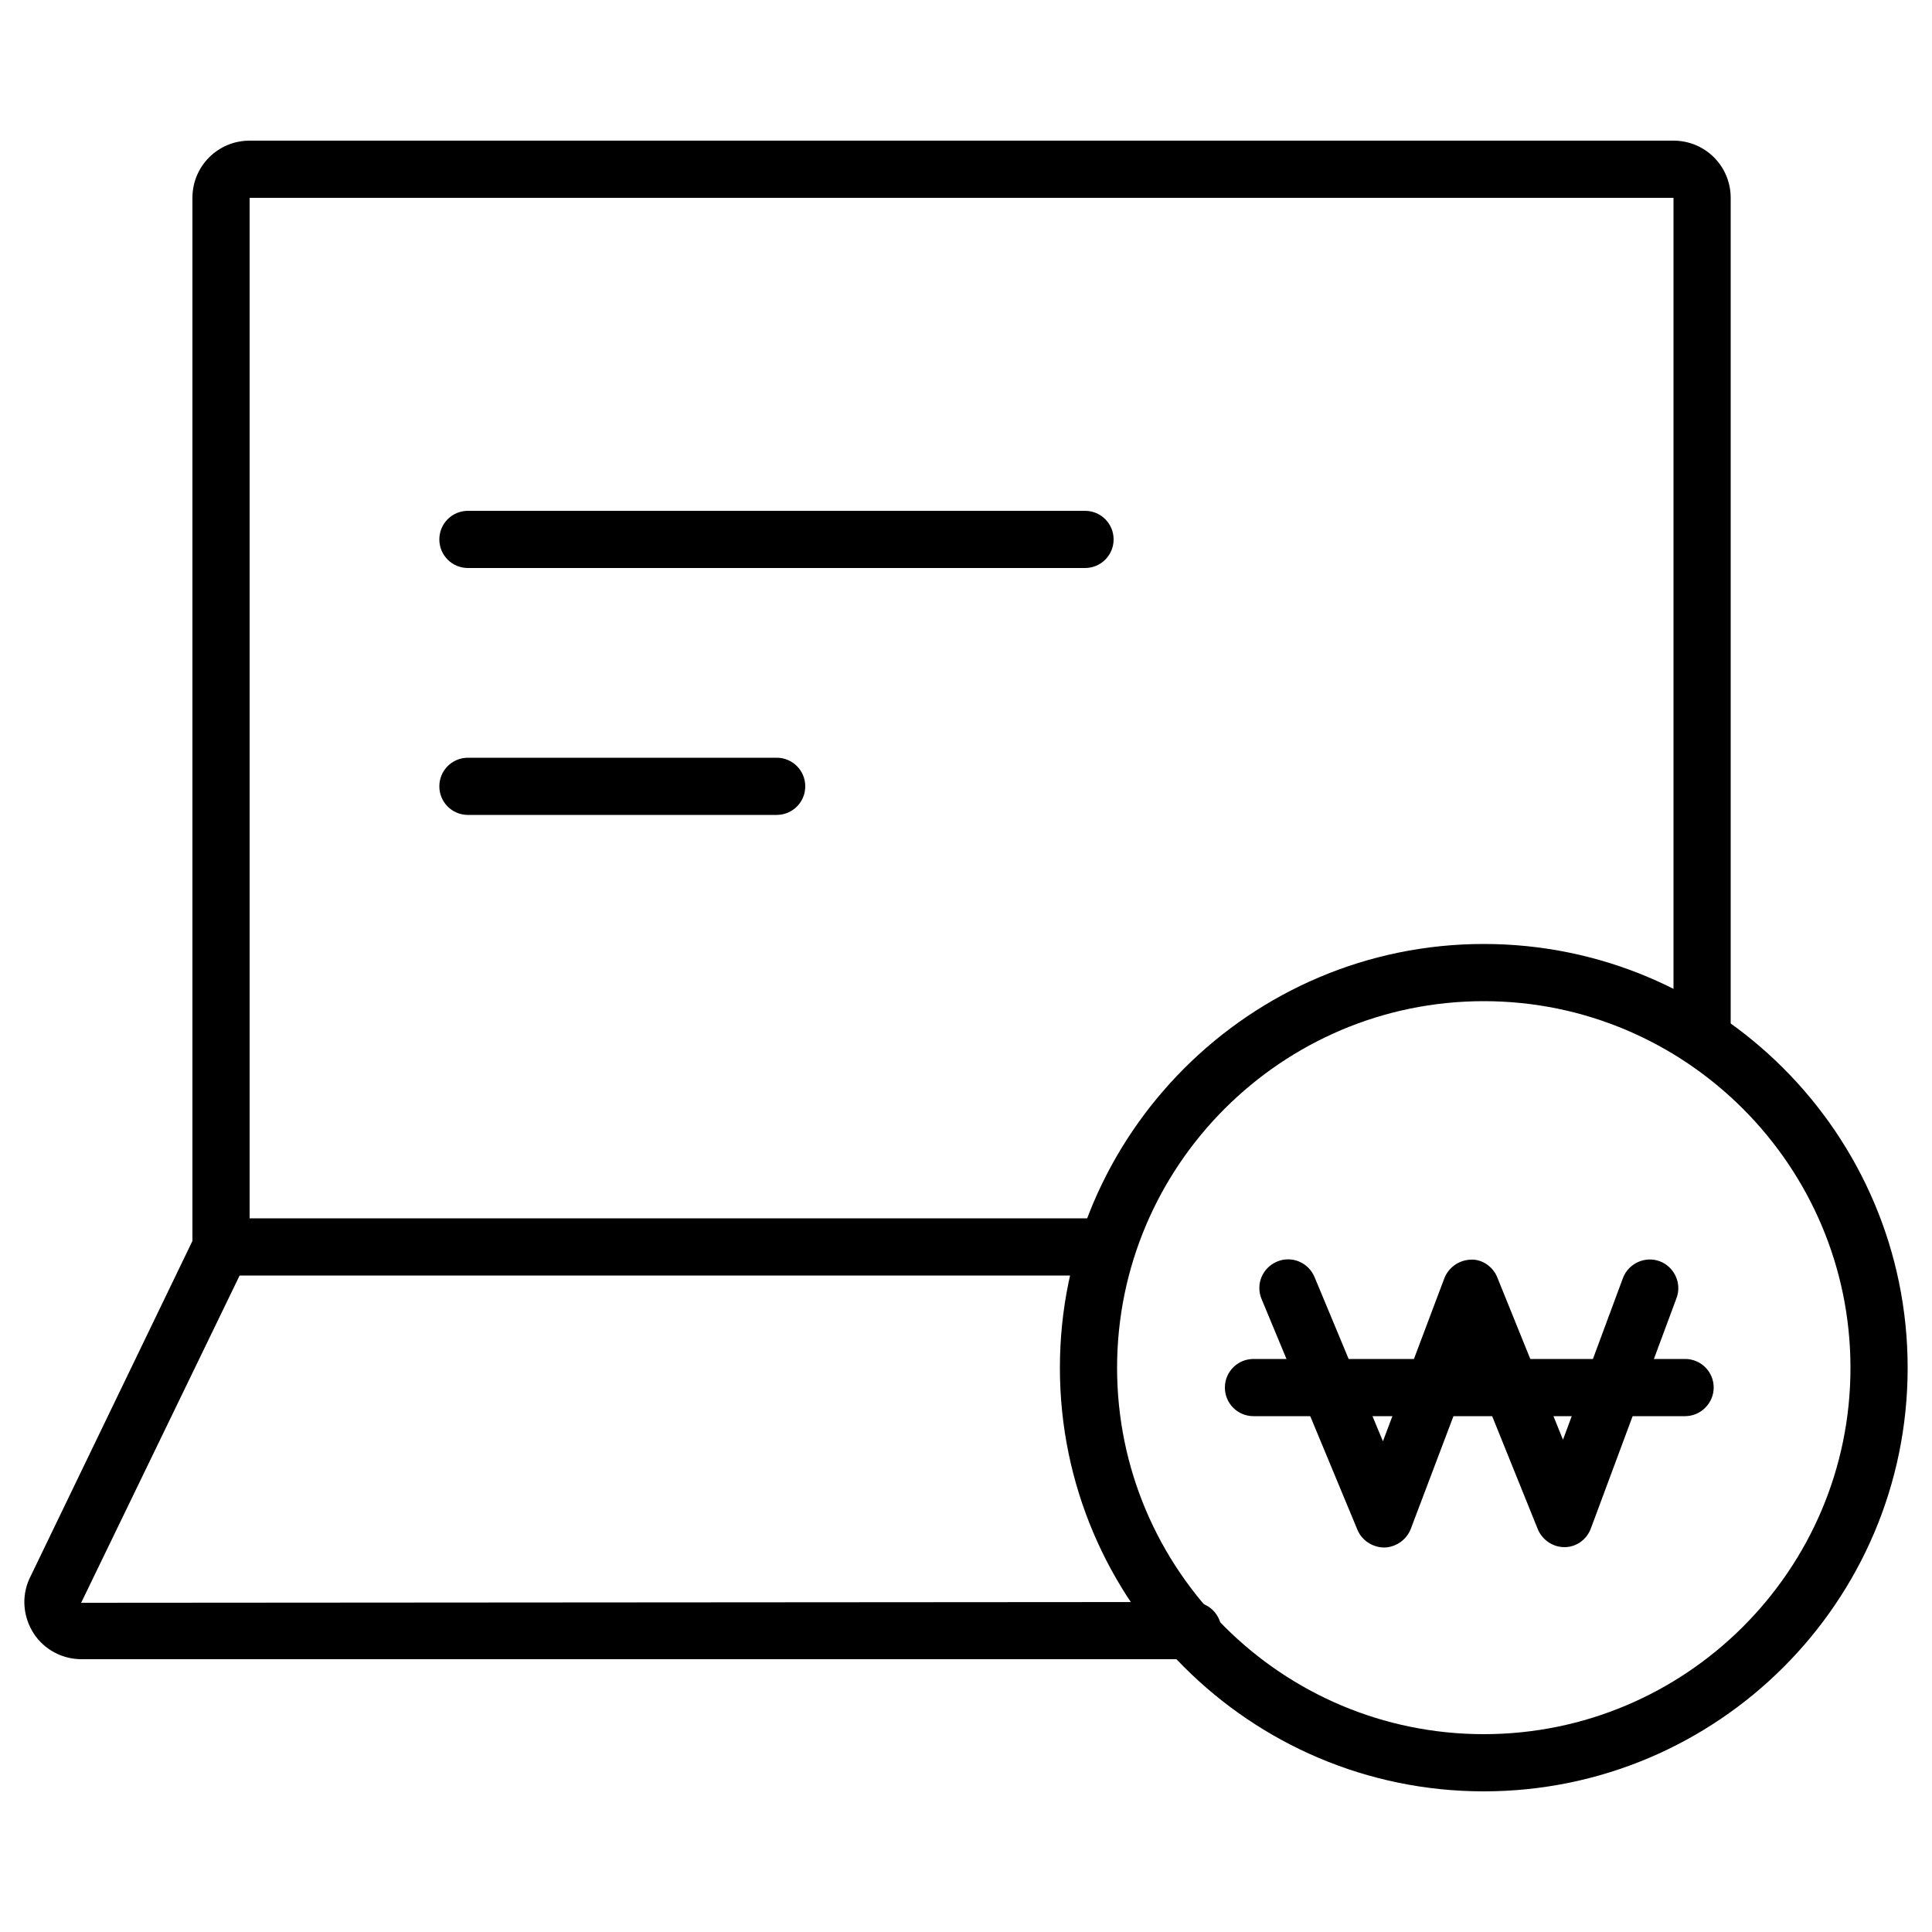
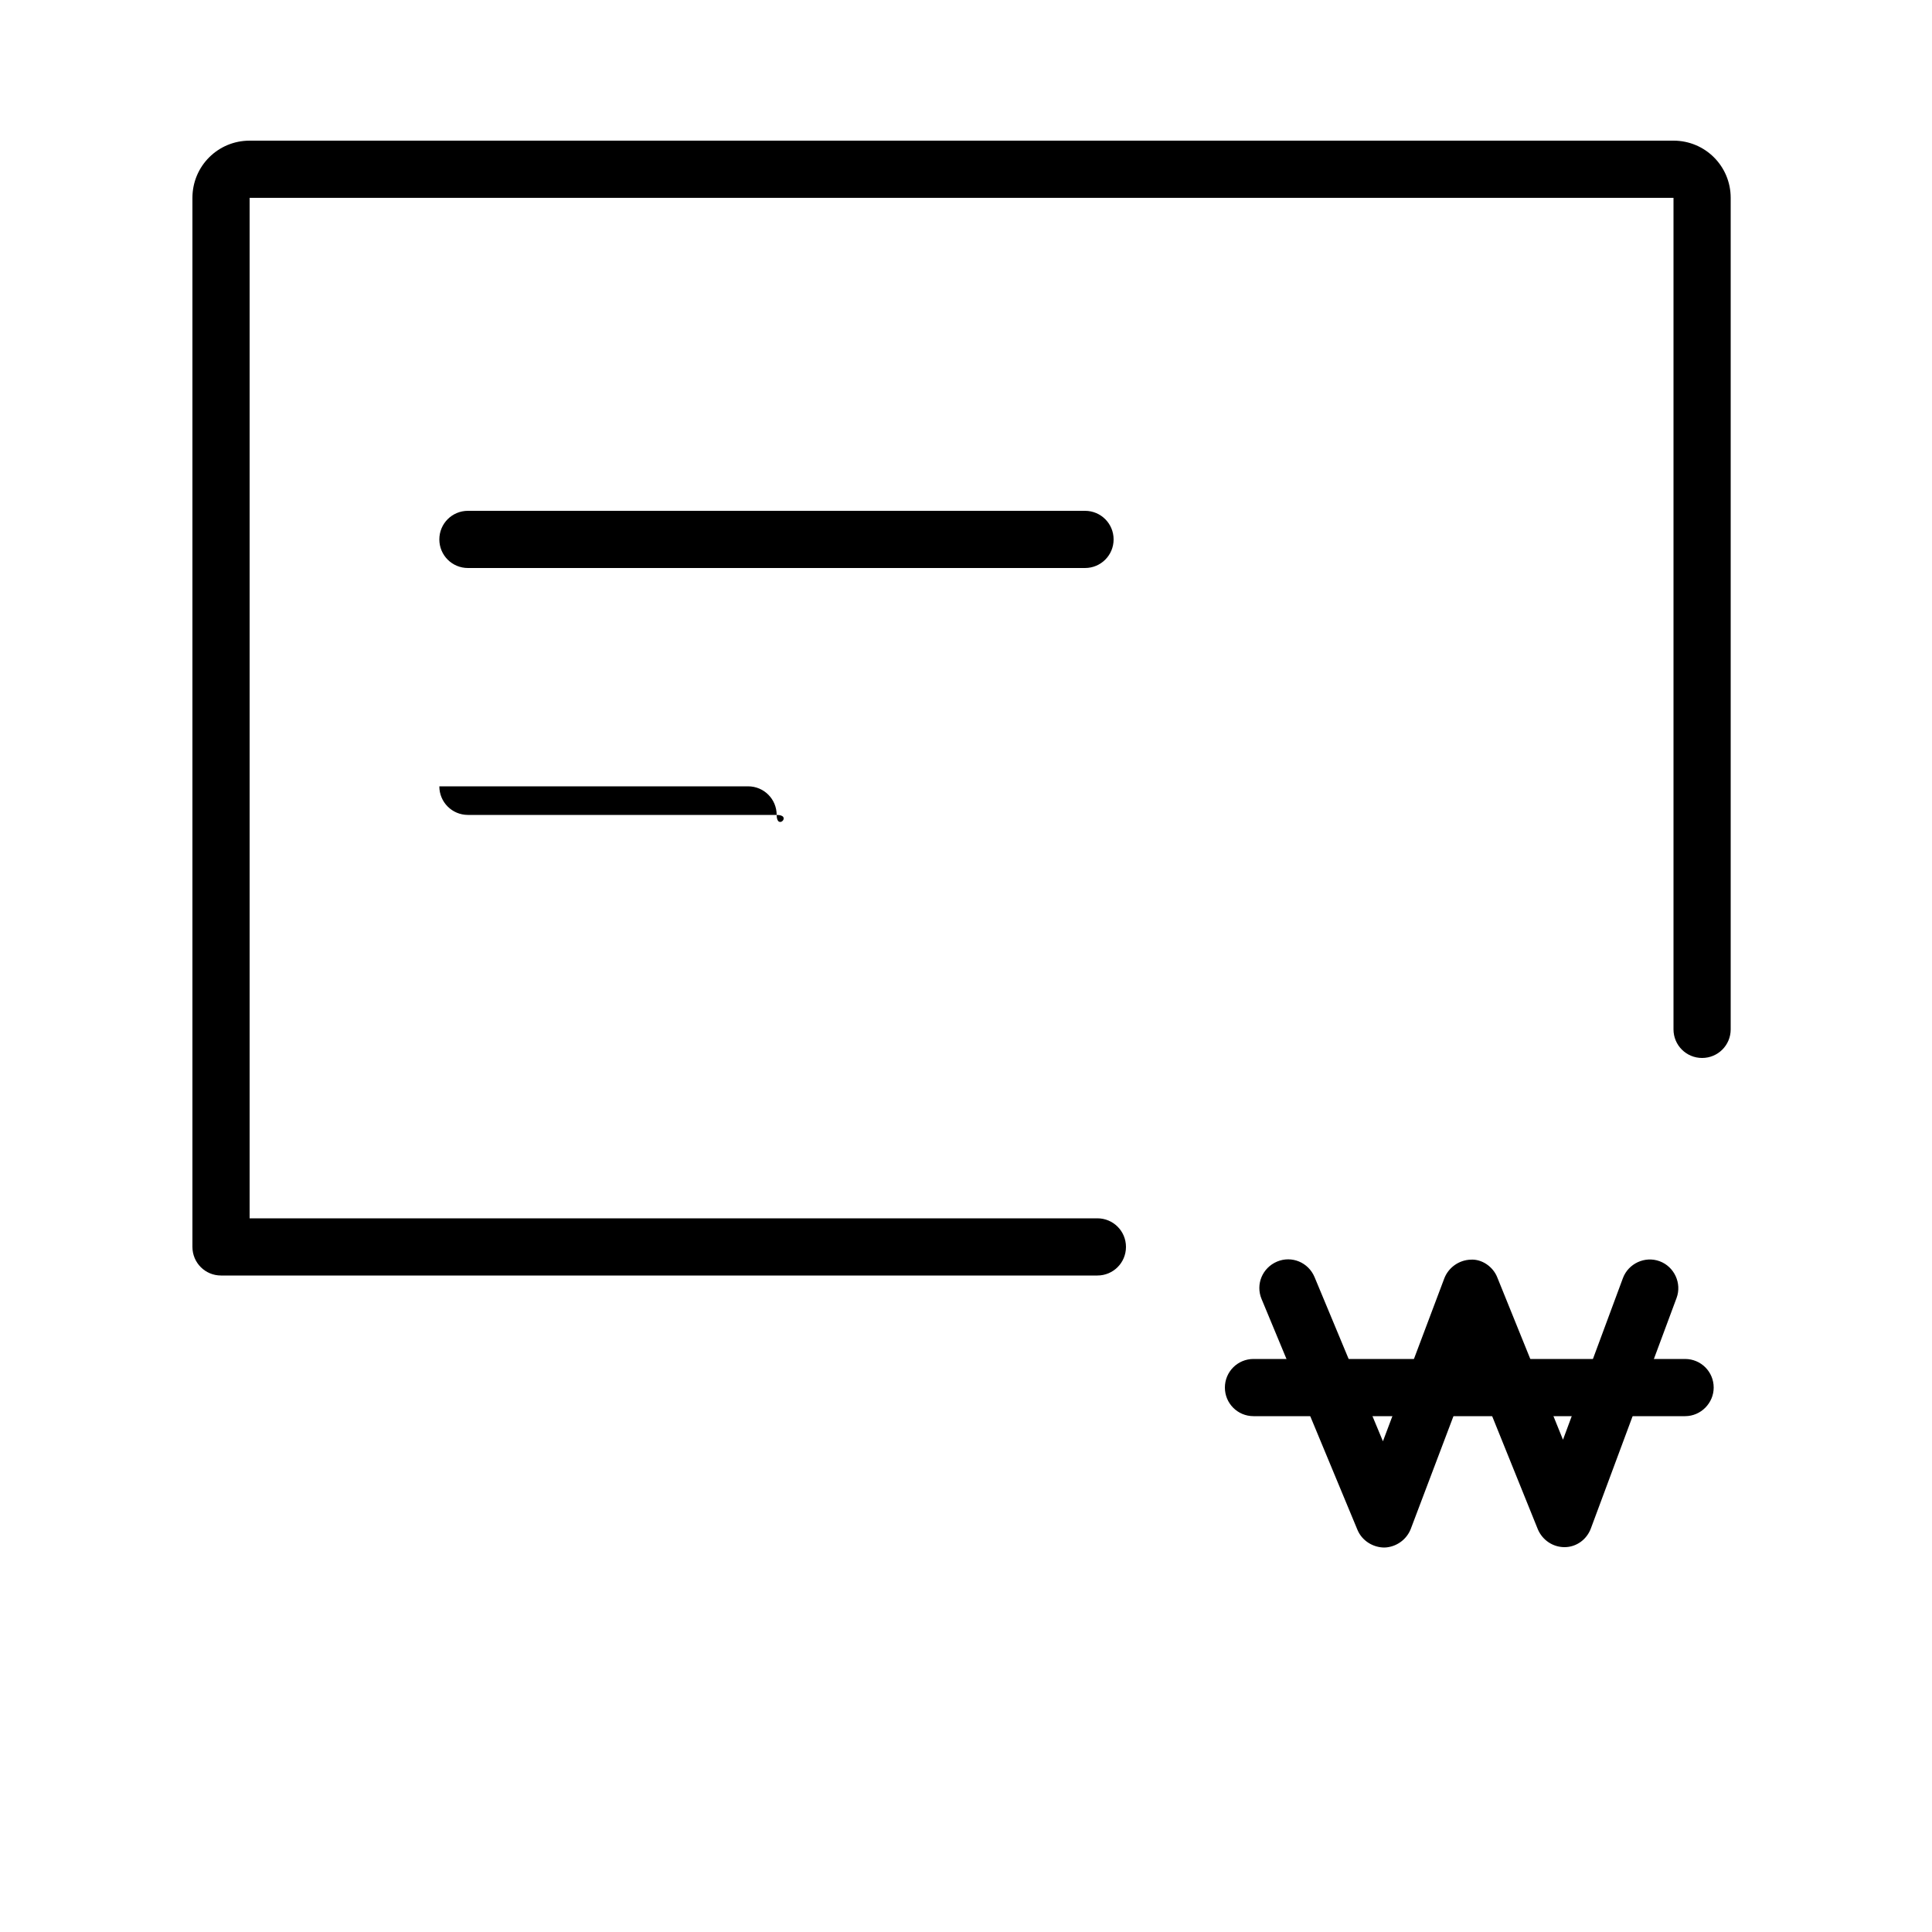
<svg xmlns="http://www.w3.org/2000/svg" version="1.1" id="레이어_1" x="0px" y="0px" viewBox="0 0 50 50" style="enable-background:new 0 0 50 50;" xml:space="preserve">
  <g>
    <g>
      <g>
-         <path d="M38.4,46.36c-6.05,0-10.97-4.92-10.97-10.96s4.92-10.97,10.97-10.97c6.05,0,10.97,4.92,10.97,10.97     S44.45,46.36,38.4,46.36z M38.4,25.91c-5.23,0-9.49,4.26-9.49,9.49s4.26,9.48,9.49,9.48c5.23,0,9.49-4.25,9.49-9.48     S43.63,25.91,38.4,25.91z" />
-       </g>
+         </g>
      <g>
        <path d="M40.49,40.04c-0.3,0-0.57-0.18-0.69-0.46l-1.7-4.21l-1.59,4.2c-0.11,0.28-0.38,0.47-0.68,0.48     c-0.29,0-0.58-0.17-0.7-0.46l-2.48-5.97c-0.16-0.38,0.02-0.81,0.4-0.97c0.38-0.16,0.81,0.02,0.97,0.4l1.77,4.25l1.59-4.22     c0.11-0.28,0.38-0.47,0.68-0.48c0.29-0.02,0.58,0.18,0.69,0.46l1.7,4.2l1.55-4.18c0.14-0.38,0.57-0.58,0.95-0.44     c0.38,0.14,0.58,0.57,0.44,0.95l-2.22,5.97c-0.11,0.29-0.38,0.48-0.68,0.48C40.5,40.04,40.5,40.04,40.49,40.04z" />
        <path d="M43.61,36.65H32.44c-0.41,0-0.74-0.33-0.74-0.74c0-0.41,0.33-0.74,0.74-0.74h11.17c0.41,0,0.74,0.33,0.74,0.74     C44.35,36.31,44.02,36.65,43.61,36.65z" />
      </g>
    </g>
    <g>
      <path d="M28.4,33.01H5.72c-0.41,0-0.74-0.33-0.74-0.74V5.12c0-0.82,0.66-1.48,1.48-1.48h36.85c0.82,0,1.48,0.66,1.48,1.48v21.52    c0,0.41-0.33,0.74-0.74,0.74c-0.41,0-0.74-0.33-0.74-0.74V5.12H6.46v26.41H28.4c0.41,0,0.74,0.33,0.74,0.74    C29.14,32.68,28.81,33.01,28.4,33.01z" />
-       <path d="M30.87,42.94H2.11c-0.5,0-0.97-0.25-1.24-0.67c-0.27-0.42-0.32-0.95-0.11-1.41l4.3-8.91c0.18-0.37,0.62-0.52,0.99-0.34    c0.37,0.18,0.52,0.62,0.35,0.99L2.1,41.48l28.77-0.02c0.41,0,0.74,0.33,0.74,0.74C31.61,42.61,31.28,42.94,30.87,42.94z" />
      <path d="M28.08,14.7H12.11c-0.41,0-0.74-0.33-0.74-0.74c0-0.41,0.33-0.74,0.74-0.74h15.97c0.41,0,0.74,0.33,0.74,0.74    C28.82,14.37,28.49,14.7,28.08,14.7z" />
-       <path d="M20.1,21.09h-7.99c-0.41,0-0.74-0.33-0.74-0.74s0.33-0.74,0.74-0.74h7.99c0.41,0,0.74,0.33,0.74,0.74    S20.51,21.09,20.1,21.09z" />
+       <path d="M20.1,21.09h-7.99c-0.41,0-0.74-0.33-0.74-0.74h7.99c0.41,0,0.74,0.33,0.74,0.74    S20.51,21.09,20.1,21.09z" />
    </g>
  </g>
</svg>